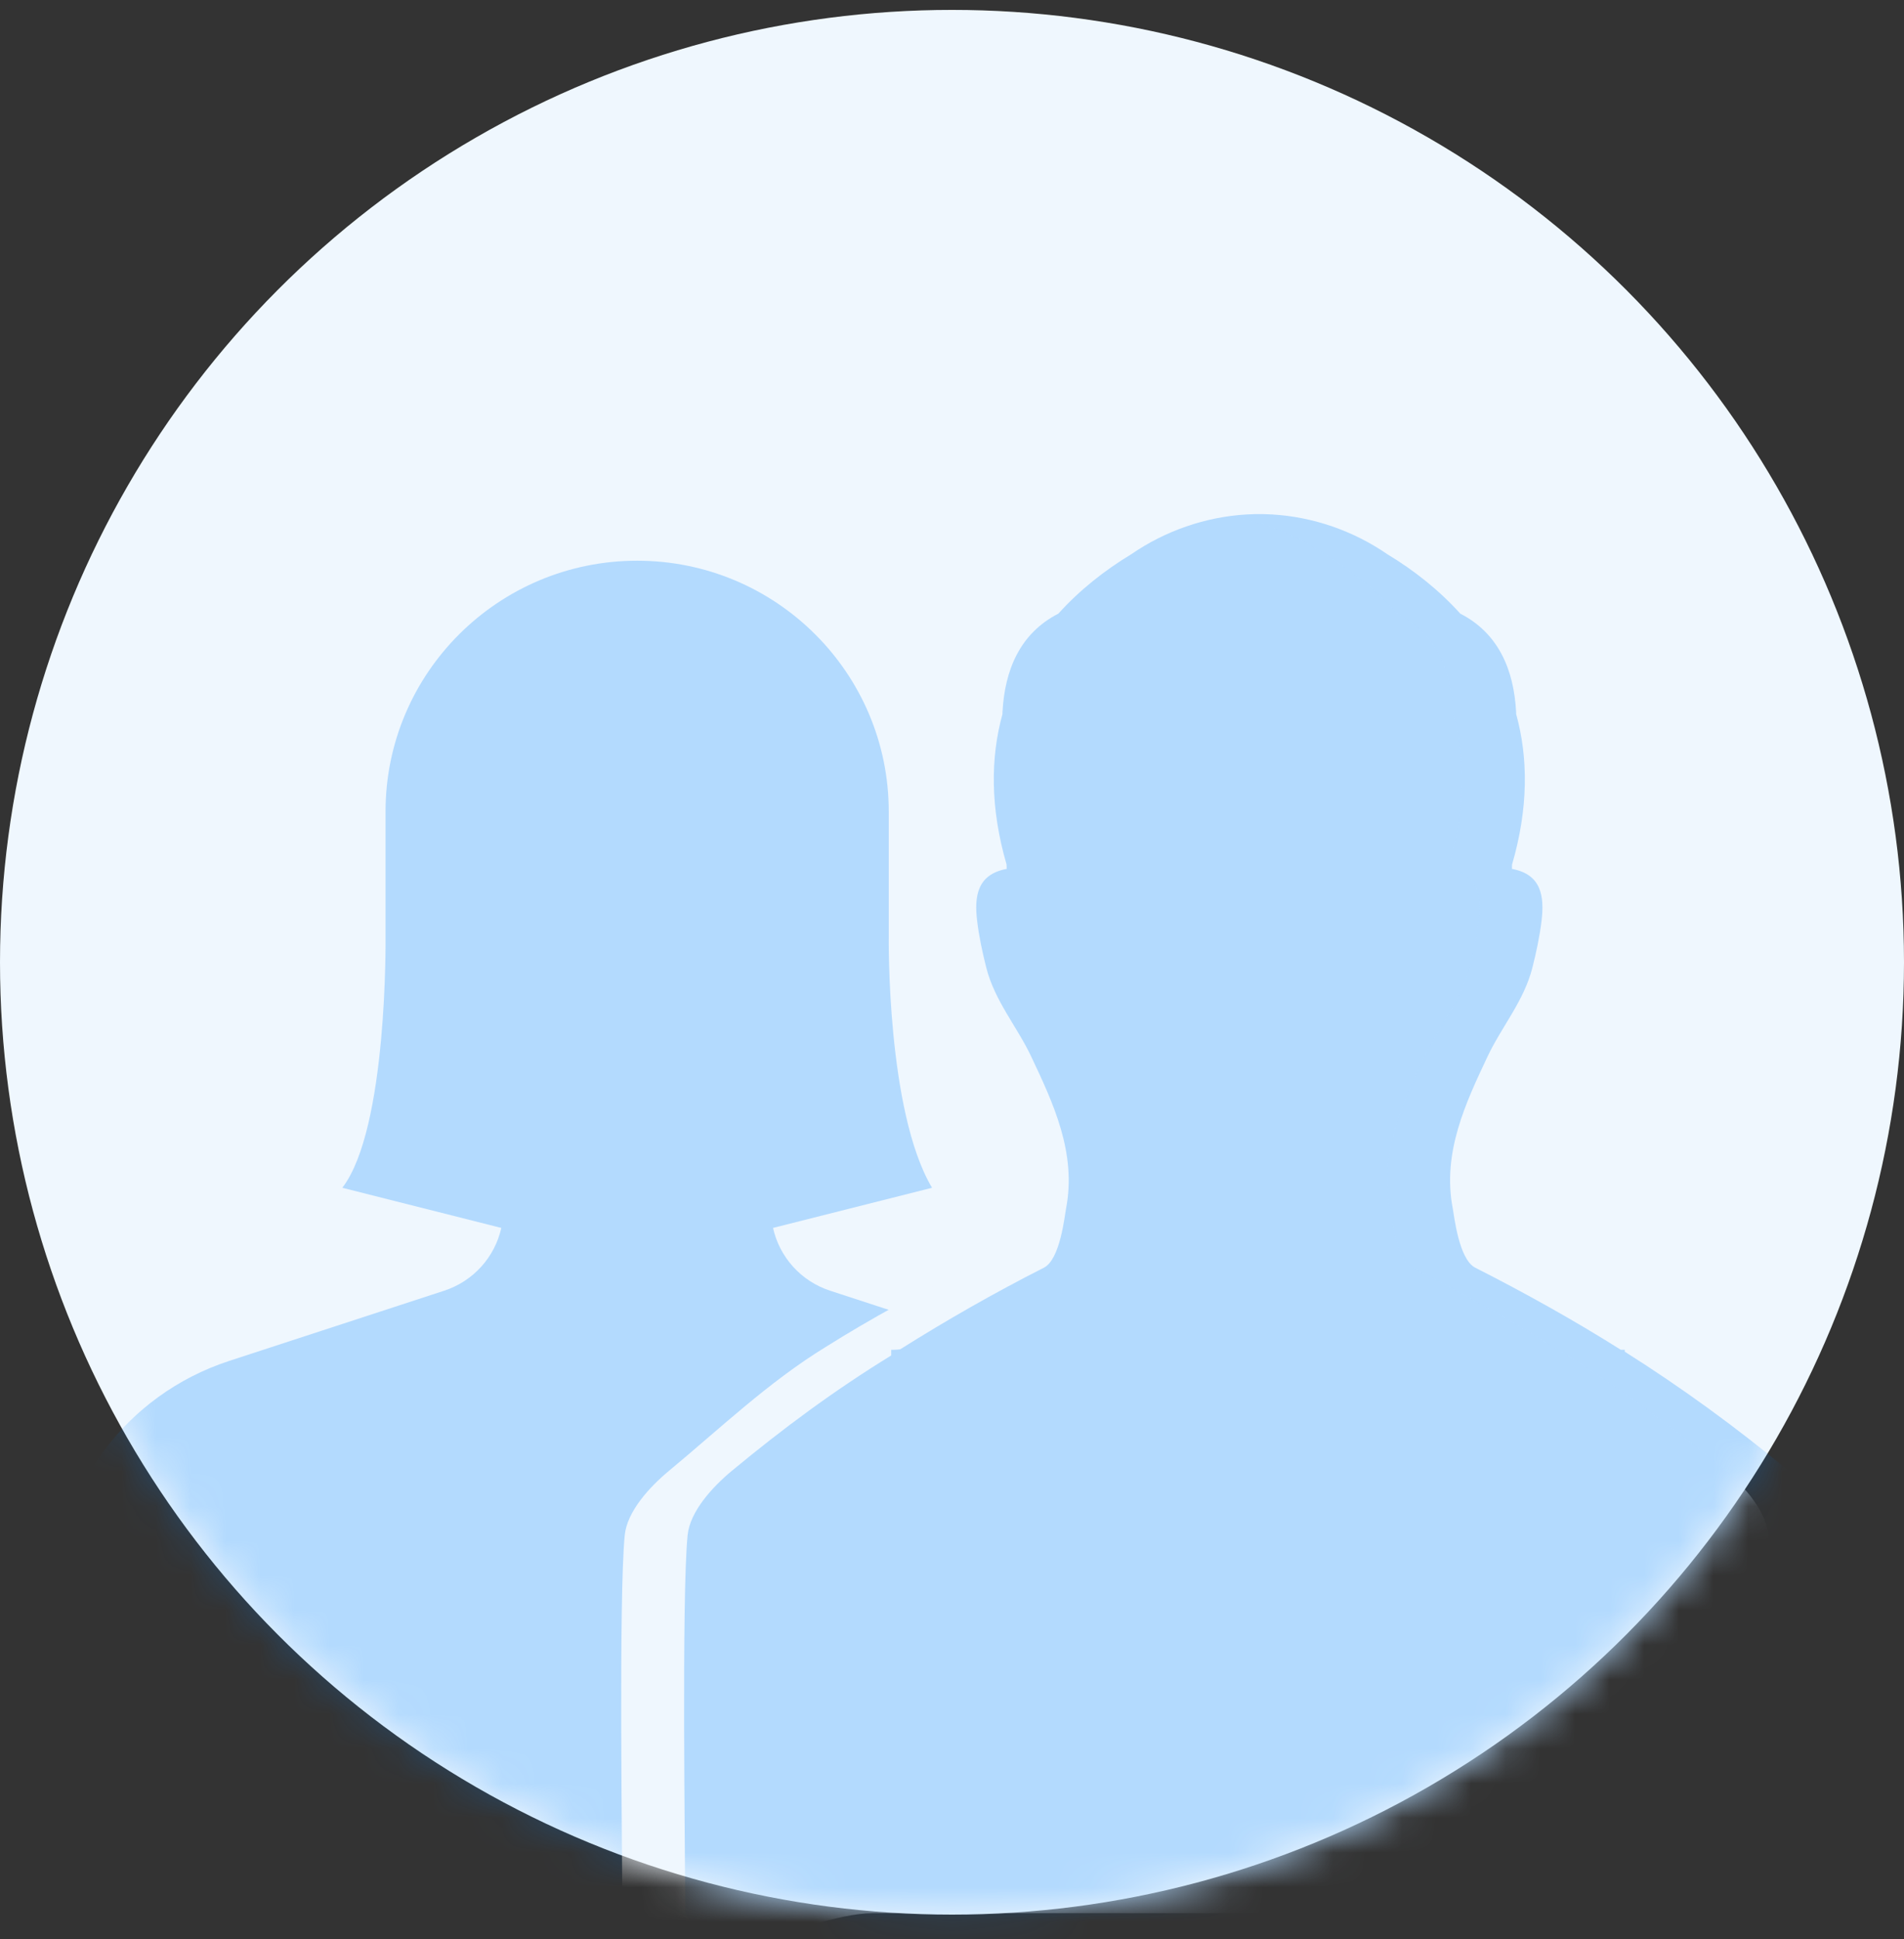
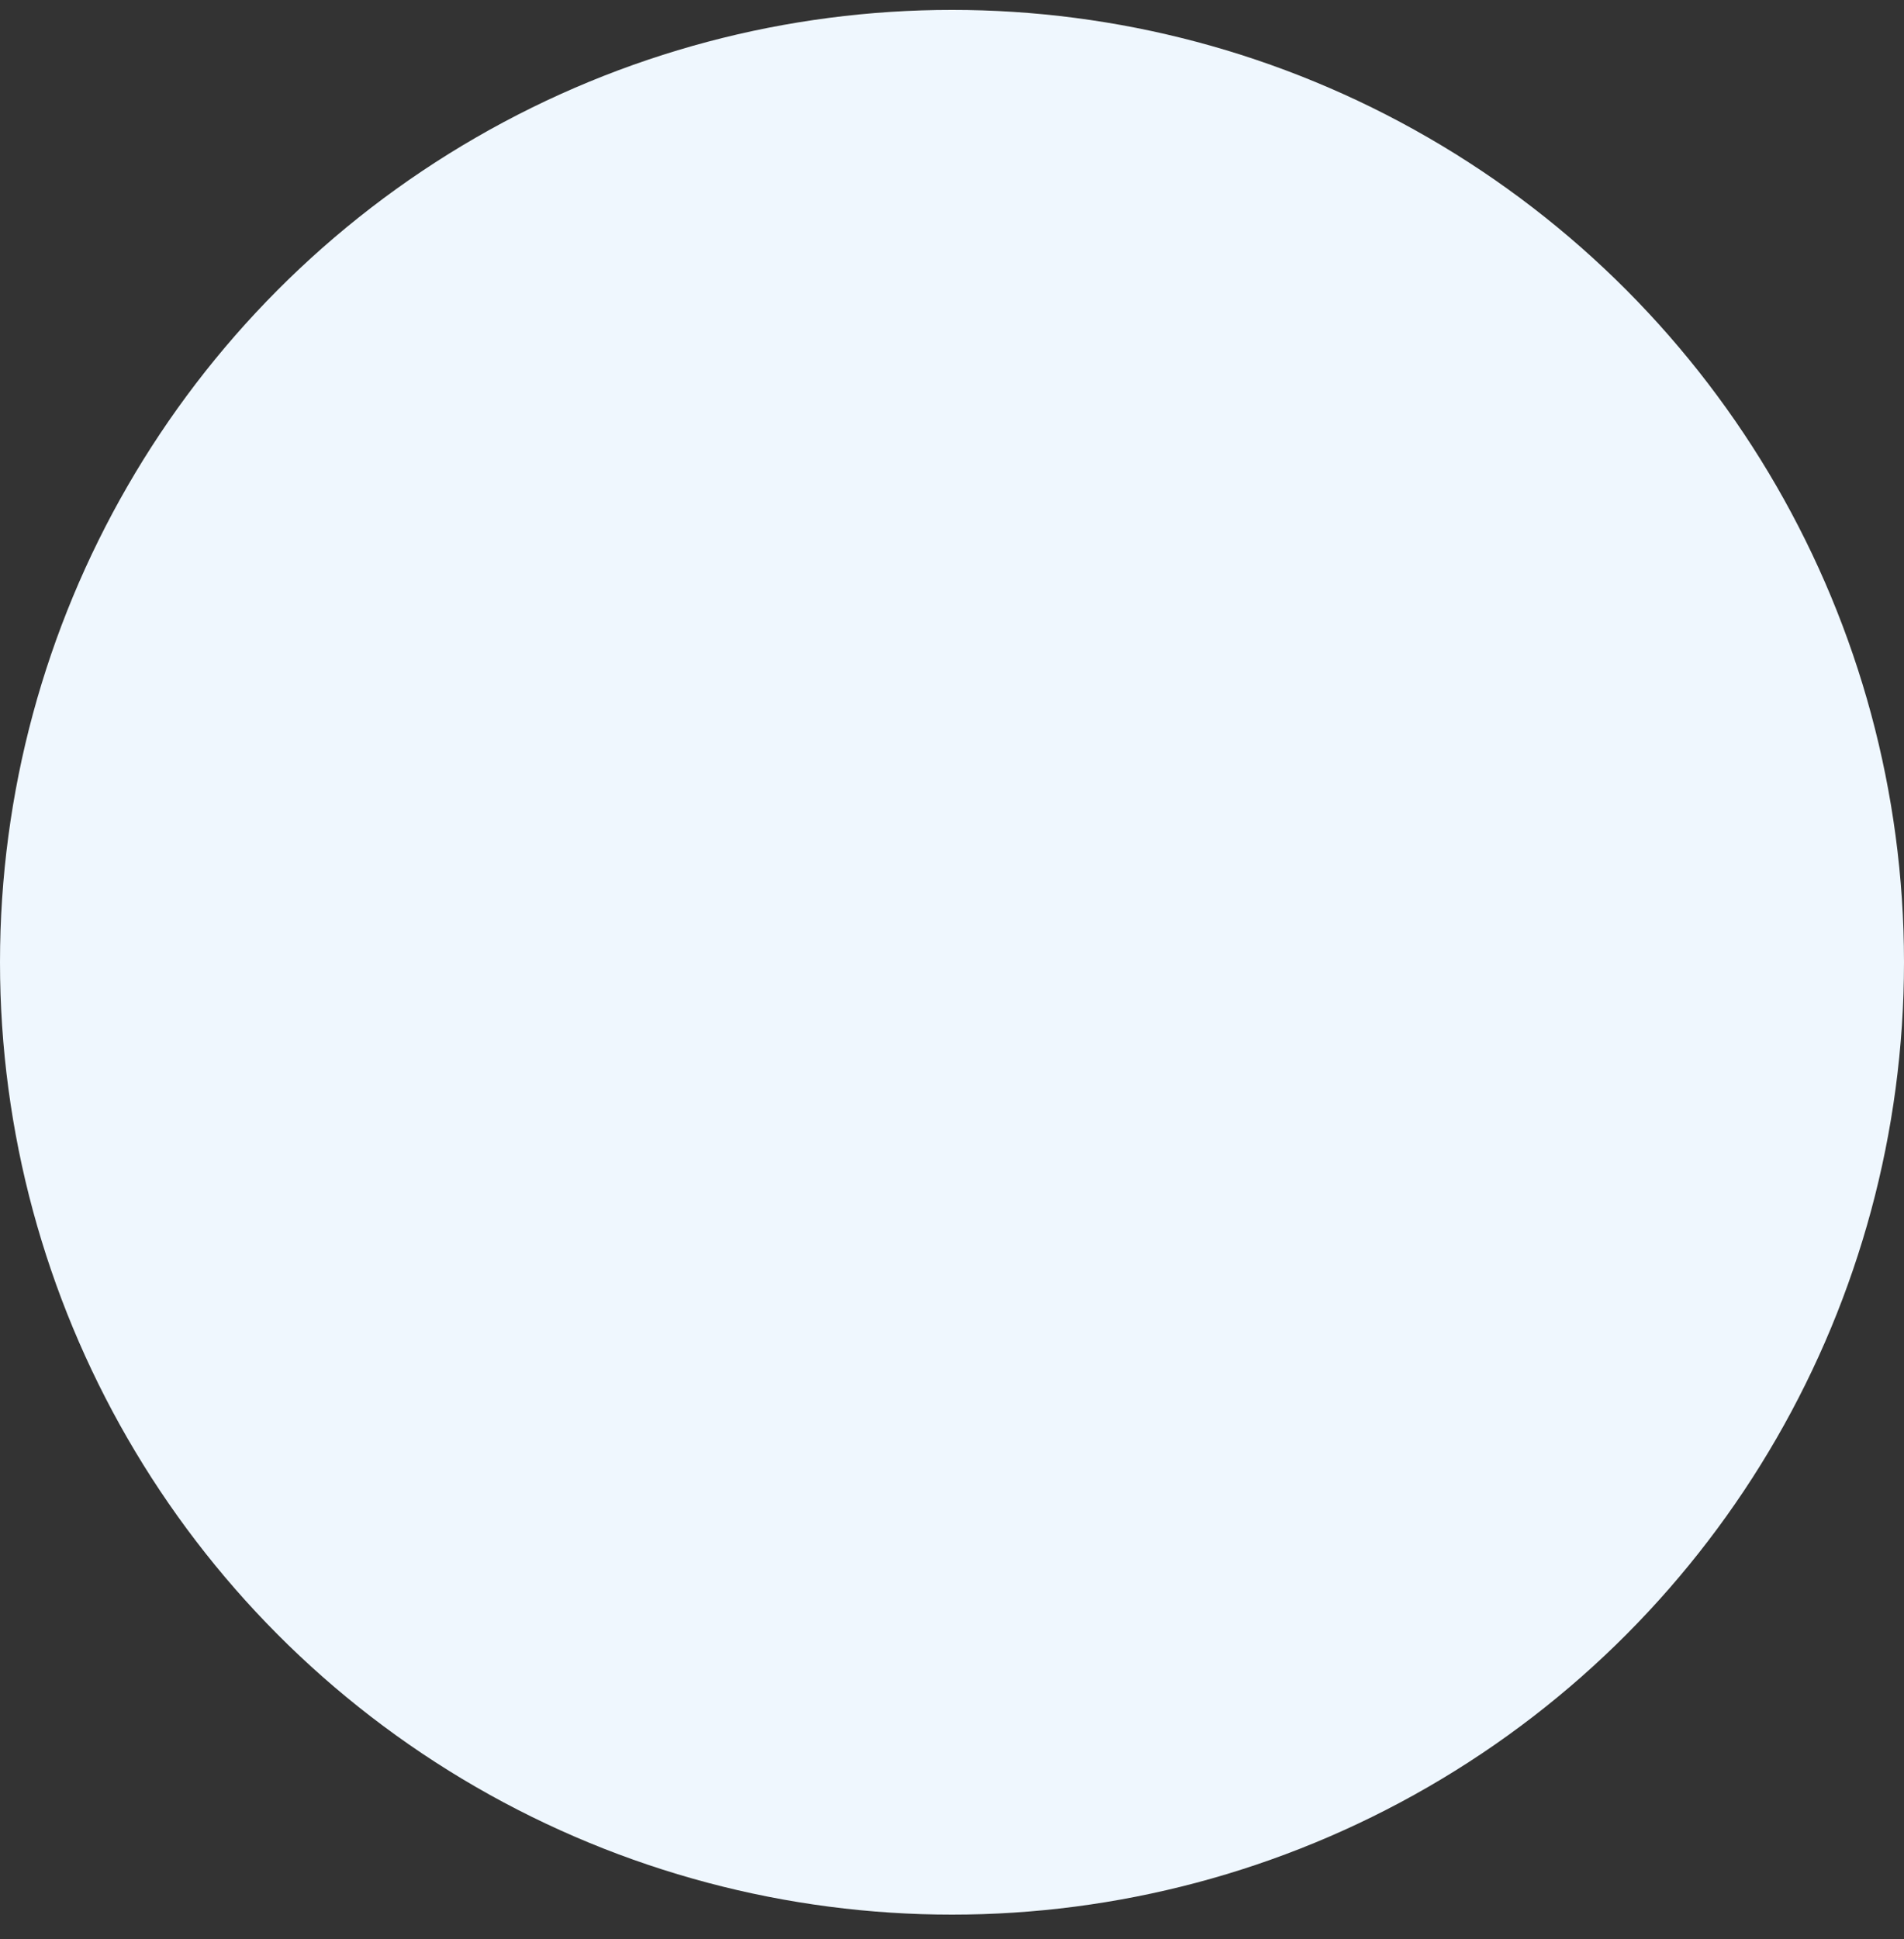
<svg xmlns="http://www.w3.org/2000/svg" width="55" height="56" viewBox="0 0 55 56" fill="none">
  <rect x="0" y="0" width="55" height="56" fill="#333333" stroke="none" />
  <circle cx="27.5" cy="27.786" r="27.5" fill="#EFF7FE" />
  <mask id="mask0_77_86" style="mask-type:alpha" maskUnits="userSpaceOnUse" x="0" y="0" width="55" height="56">
-     <circle cx="27.5" cy="27.786" r="27.5" fill="#EFF7FE" />
-   </mask>
+     </mask>
  <g mask="url(#mask0_77_86)">
    <path opacity="0.25" d="M30.189 39.297L23.985 37.272C23.131 36.995 22.515 36.292 22.33 35.457L26.923 34.298C25.607 32.083 25.673 27.054 25.673 27.054V23.435C25.673 19.435 22.418 16.191 18.405 16.191C14.393 16.191 11.137 19.435 11.137 23.435V27.054C11.137 27.054 11.204 32.596 9.888 34.298L14.481 35.457C14.296 36.292 13.679 36.995 12.825 37.272L6.622 39.297C3.624 40.276 1.597 43.024 1.597 46.12V47.776C1.597 49.134 2.724 50.238 4.106 50.238L15.853 55.245L32.691 50.238C34.08 50.238 35.201 49.136 35.201 47.776V46.12C35.201 43.024 33.18 40.276 30.176 39.297H30.189Z" fill="#0086FF" />
    <path d="M51.085 44.327C51.017 43.649 50.416 42.939 49.842 42.464C48.33 41.212 46.772 40.075 45.118 39.031V38.975C45.118 38.978 45.031 38.976 45.001 38.974C43.645 38.121 42.234 37.334 40.799 36.606C40.325 36.366 40.19 35.108 40.15 34.9C39.836 33.288 40.525 31.839 41.156 30.502C41.556 29.655 42.211 28.895 42.451 27.937C42.561 27.496 42.658 27.049 42.712 26.599C42.798 25.891 42.719 25.248 41.857 25.09C41.859 25.048 41.86 25.007 41.862 24.965C42.338 23.327 42.328 21.878 41.981 20.621C41.98 20.599 41.98 20.578 41.979 20.556C41.915 19.358 41.482 18.29 40.366 17.719C39.753 17.04 39.03 16.468 38.258 16.003C37.275 15.326 36.117 14.926 34.937 14.856C34.9 14.854 34.863 14.853 34.827 14.851C34.78 14.849 34.734 14.847 34.687 14.846C34.645 14.845 34.603 14.846 34.561 14.846C34.519 14.846 34.477 14.845 34.435 14.846C34.388 14.847 34.342 14.849 34.295 14.851C34.259 14.853 34.222 14.854 34.185 14.856C33.005 14.926 31.847 15.326 30.864 16.003C30.092 16.468 29.369 17.04 28.757 17.719C27.64 18.29 27.207 19.358 27.143 20.557C27.142 20.579 27.142 20.601 27.141 20.623C26.795 21.879 26.785 23.325 27.259 24.96C27.261 25.003 27.263 25.046 27.264 25.09C26.403 25.249 26.325 25.891 26.41 26.599C26.465 27.049 26.562 27.496 26.673 27.937C26.913 28.895 27.569 29.655 27.968 30.502C28.599 31.839 29.291 33.288 28.977 34.9C28.937 35.108 28.442 36.366 27.968 36.606C26.541 37.33 25.197 38.049 23.848 38.897C22.194 39.911 20.787 41.26 19.327 42.469C18.753 42.944 18.115 43.649 18.047 44.327C17.869 46.101 17.977 53.59 17.977 55.245C19.327 57.627 23.242 55.245 25.211 55.245C32.259 55.245 34.764 55.245 41.857 55.245C43.889 55.245 49.122 49.684 51.145 49.684C51.145 48.03 51.263 46.101 51.085 44.327Z" fill="#EFF7FE" />
-     <path opacity="0.25" d="M52.901 44.327C52.834 43.649 52.233 42.939 51.659 42.464C50.147 41.212 48.588 40.075 46.934 39.031V38.975C46.934 38.978 46.848 38.976 46.817 38.974C45.462 38.121 44.05 37.334 42.615 36.606C42.141 36.366 42.006 35.108 41.966 34.9C41.653 33.288 42.342 31.839 42.973 30.502C43.373 29.655 44.027 28.895 44.267 27.937C44.378 27.496 44.474 27.049 44.529 26.599C44.614 25.891 44.535 25.248 43.674 25.09C43.675 25.048 43.677 25.007 43.678 24.965C44.155 23.327 44.144 21.878 43.797 20.621C43.796 20.599 43.796 20.578 43.795 20.556C43.731 19.358 43.298 18.29 42.182 17.719C41.57 17.04 40.846 16.468 40.074 16.003C39.091 15.326 37.933 14.926 36.753 14.856C36.717 14.854 36.68 14.853 36.643 14.851C36.597 14.849 36.55 14.847 36.504 14.846C36.462 14.845 36.42 14.846 36.377 14.846C36.335 14.846 36.293 14.845 36.251 14.846C36.205 14.847 36.158 14.849 36.112 14.851C36.075 14.853 36.038 14.854 36.002 14.856C34.822 14.926 33.663 15.326 32.68 16.003C31.909 16.468 31.185 17.04 30.573 17.719C29.457 18.29 29.023 19.358 28.959 20.557C28.958 20.579 28.958 20.601 28.957 20.623C28.611 21.879 28.601 23.325 29.075 24.96C29.077 25.003 29.079 25.046 29.081 25.09C28.22 25.249 28.141 25.891 28.227 26.599C28.281 27.049 28.378 27.496 28.489 27.937C28.729 28.895 29.385 29.655 29.785 30.502C30.416 31.839 31.107 33.288 30.794 34.9C30.753 35.108 30.628 36.366 30.154 36.606C28.727 37.33 27.355 38.113 26.006 38.961C25.929 38.975 25.744 38.981 25.744 38.975V39.14C24.089 40.155 22.603 41.26 21.143 42.469C20.57 42.944 19.931 43.649 19.863 44.327C19.686 46.101 19.794 53.59 19.794 55.245C21.143 57.627 25.531 57.786 27.5 57.786C34.548 57.786 36.581 55.245 43.674 55.245C45.705 55.245 50.939 49.684 52.961 49.684C52.961 48.03 53.079 46.101 52.901 44.327Z" fill="#0086FF" />
  </g>
</svg>